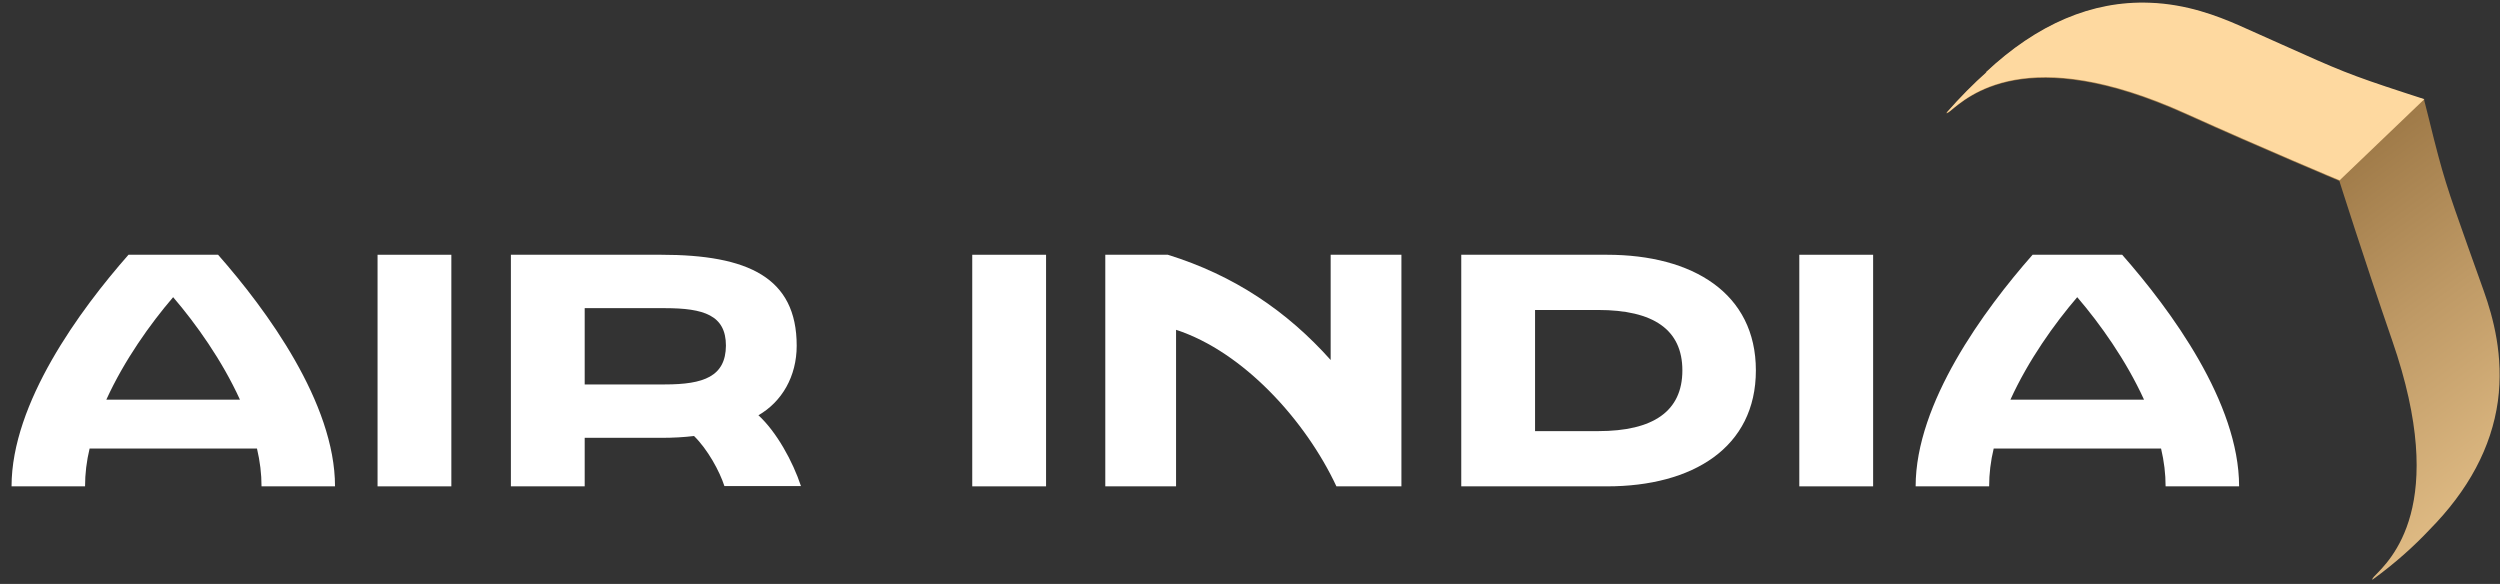
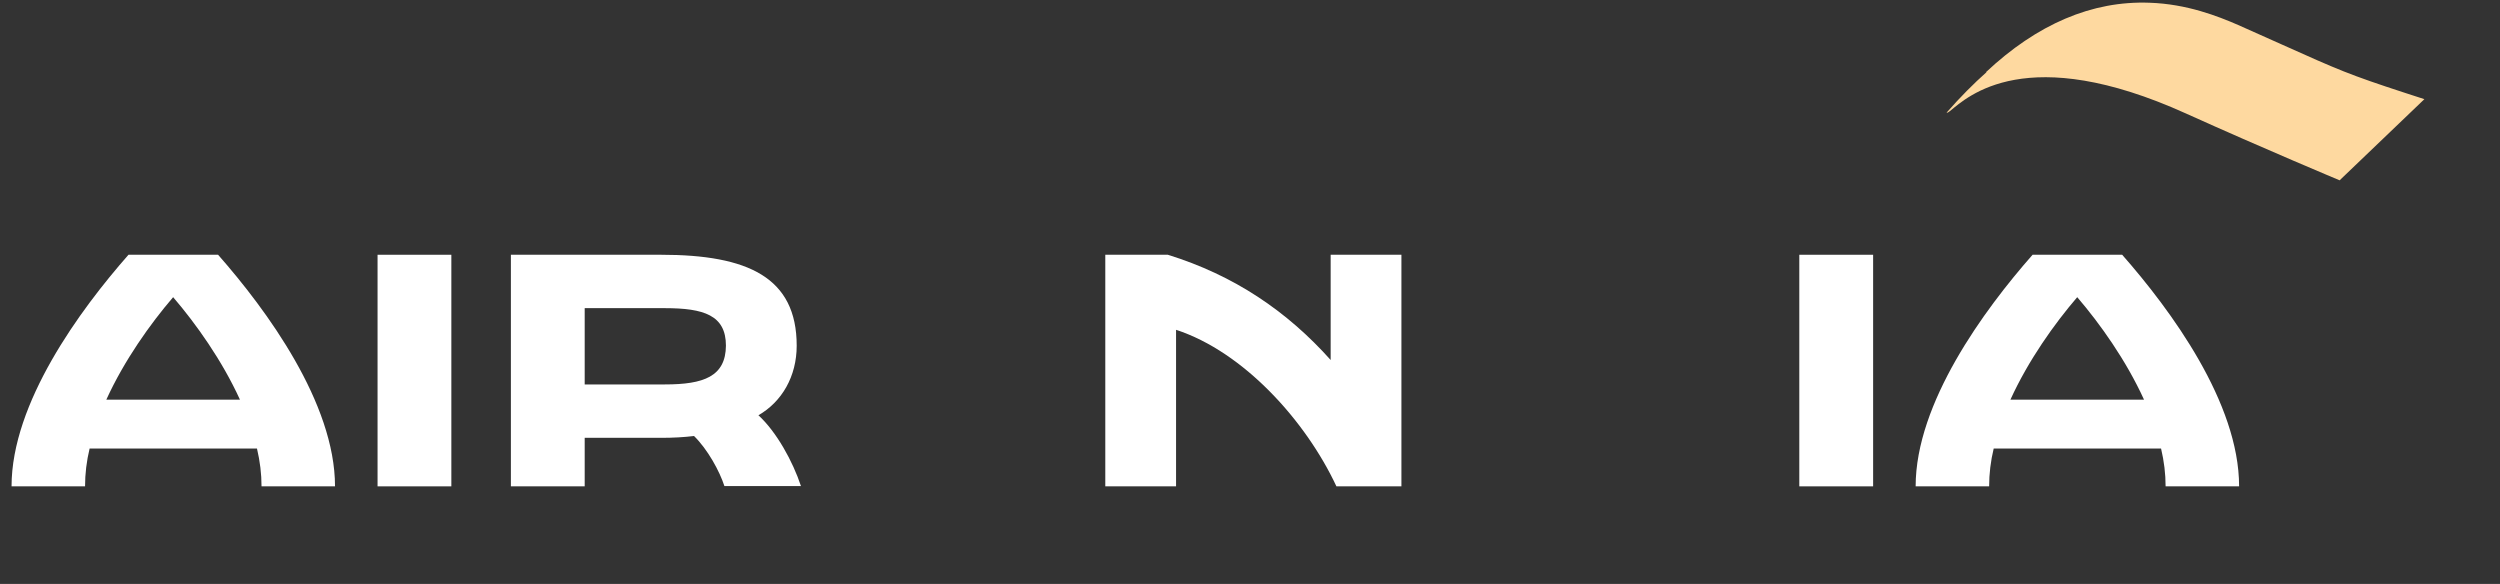
<svg xmlns="http://www.w3.org/2000/svg" width="137" height="32" viewBox="0 0 137 32" fill="none">
  <rect x="0" y="0" width="137" height="32" fill="#333333" stroke="none" />
  <g id="AI Logo" clip-path="url(#clip0_9219_4211)">
    <g id="Design">
      <g id="Group">
        <path id="Vector" d="M41.562 22.756C42.843 22.02 43.659 20.632 43.659 18.944C43.659 15.198 40.979 13.961 36.236 13.961H27.997V26.652H32.041V23.993H36.252C36.885 23.993 37.484 23.96 38.033 23.893C38.782 24.629 39.431 25.816 39.697 26.635H43.892C43.443 25.281 42.56 23.675 41.562 22.756ZM36.435 21.067H32.041V16.887H36.435C38.566 16.887 39.781 17.272 39.781 18.944C39.764 20.632 38.566 21.067 36.435 21.067Z" fill="white" />
        <path id="Vector_2" d="M24.734 13.961H20.69V26.652H24.734V13.961Z" fill="white" />
-         <path id="Vector_3" d="M57.324 13.961H53.279V26.652H57.324V13.961Z" fill="white" />
        <path id="Vector_4" d="M102.647 13.961H98.602V26.652H102.647V13.961Z" fill="white" />
-         <path id="Vector_5" d="M88.066 13.961H80.077V26.652H88.066C92.76 26.652 96.222 24.528 96.222 20.298C96.222 16.068 92.76 13.961 88.066 13.961ZM87.584 23.625H84.121V16.987H87.584C90.596 16.987 92.194 18.057 92.194 20.298C92.194 22.538 90.596 23.625 87.584 23.625Z" fill="white" />
        <path id="Vector_6" d="M72.936 19.746C70.523 17.038 67.61 15.081 63.998 13.961H60.57V26.652H64.448V18.074C68.143 19.278 71.555 23.057 73.236 26.652H76.798V13.961H72.92V19.746H72.936Z" fill="white" />
        <path id="Vector_7" d="M7.041 13.961C4.378 16.987 0.633 22.087 0.633 26.652H4.661C4.661 25.966 4.744 25.264 4.911 24.578H14.082C14.248 25.281 14.332 25.966 14.332 26.652H18.359C18.359 22.087 14.614 16.987 11.951 13.961H7.041ZM5.826 21.903C6.808 19.746 8.24 17.74 9.488 16.285C10.736 17.74 12.168 19.746 13.15 21.903H5.826Z" fill="white" />
        <path id="Vector_8" d="M116.295 13.961H111.385C108.722 16.987 104.977 22.087 104.977 26.652H109.005C109.005 25.966 109.088 25.264 109.255 24.578H118.426C118.592 25.281 118.675 25.966 118.675 26.652H122.703C122.703 22.07 118.958 16.987 116.295 13.961ZM110.17 21.903C111.152 19.746 112.583 17.74 113.832 16.285C115.08 17.74 116.511 19.746 117.493 21.903H110.17Z" fill="white" />
      </g>
    </g>
    <g id="Layer_3">
      <g id="Group_2">
-         <path id="Vector_9" d="M136.884 21.987C137.217 19.512 136.618 17.372 136.119 15.967C135.769 14.981 135.486 14.195 135.236 13.493C134.105 10.299 133.888 9.714 133.106 6.52L132.84 5.467L131.808 5.132C128.679 4.112 128.129 3.862 125.033 2.474C124.351 2.173 123.585 1.822 122.637 1.404C121.521 0.919 119.824 0.25 117.776 0.183C114.631 0.066 111.618 1.354 108.805 3.995L108.855 3.979C108.139 4.614 107.407 5.35 106.658 6.202C106.658 6.202 106.675 6.253 106.841 6.119C107.823 5.316 111.035 2.307 119.774 6.253C124.068 8.192 128.196 9.914 128.196 9.914C128.196 9.914 129.544 14.178 131.092 18.659C134.238 27.738 130.975 30.698 130.093 31.601C129.96 31.751 130.01 31.768 130.01 31.768C131.275 30.848 132.29 29.929 133.139 29.026C135.27 26.869 136.535 24.511 136.884 21.987Z" fill="url(#paint0_linear_9219_4211)" />
-       </g>
+         </g>
      <path id="Vector_10" d="M132.856 5.434L131.824 5.099C128.695 4.079 128.146 3.828 125.05 2.441C124.368 2.14 123.602 1.788 122.653 1.37C121.538 0.886 119.84 0.217 117.793 0.15C114.647 0.033 111.635 1.32 108.822 3.962L108.872 3.945C108.156 4.581 107.424 5.317 106.675 6.169C106.675 6.169 106.691 6.219 106.858 6.086C107.84 5.283 111.052 2.273 119.79 6.219C124.085 8.159 128.212 9.881 128.212 9.881L132.856 5.434Z" fill="#FED9A0" />
    </g>
  </g>
  <defs>
    <linearGradient id="paint0_linear_9219_4211" x1="148.721" y1="45.382" x2="115.402" y2="0.265" gradientUnits="userSpaceOnUse">
      <stop offset="0.18" stop-color="#FED9A0" />
      <stop offset="0.312" stop-color="#ECC890" />
      <stop offset="0.574" stop-color="#BF9A66" />
      <stop offset="0.746" stop-color="#9E7947" />
    </linearGradient>
    <clipPath id="clip0_9219_4211">
      <rect width="137" height="32" fill="white" />
    </clipPath>
  </defs>
</svg>